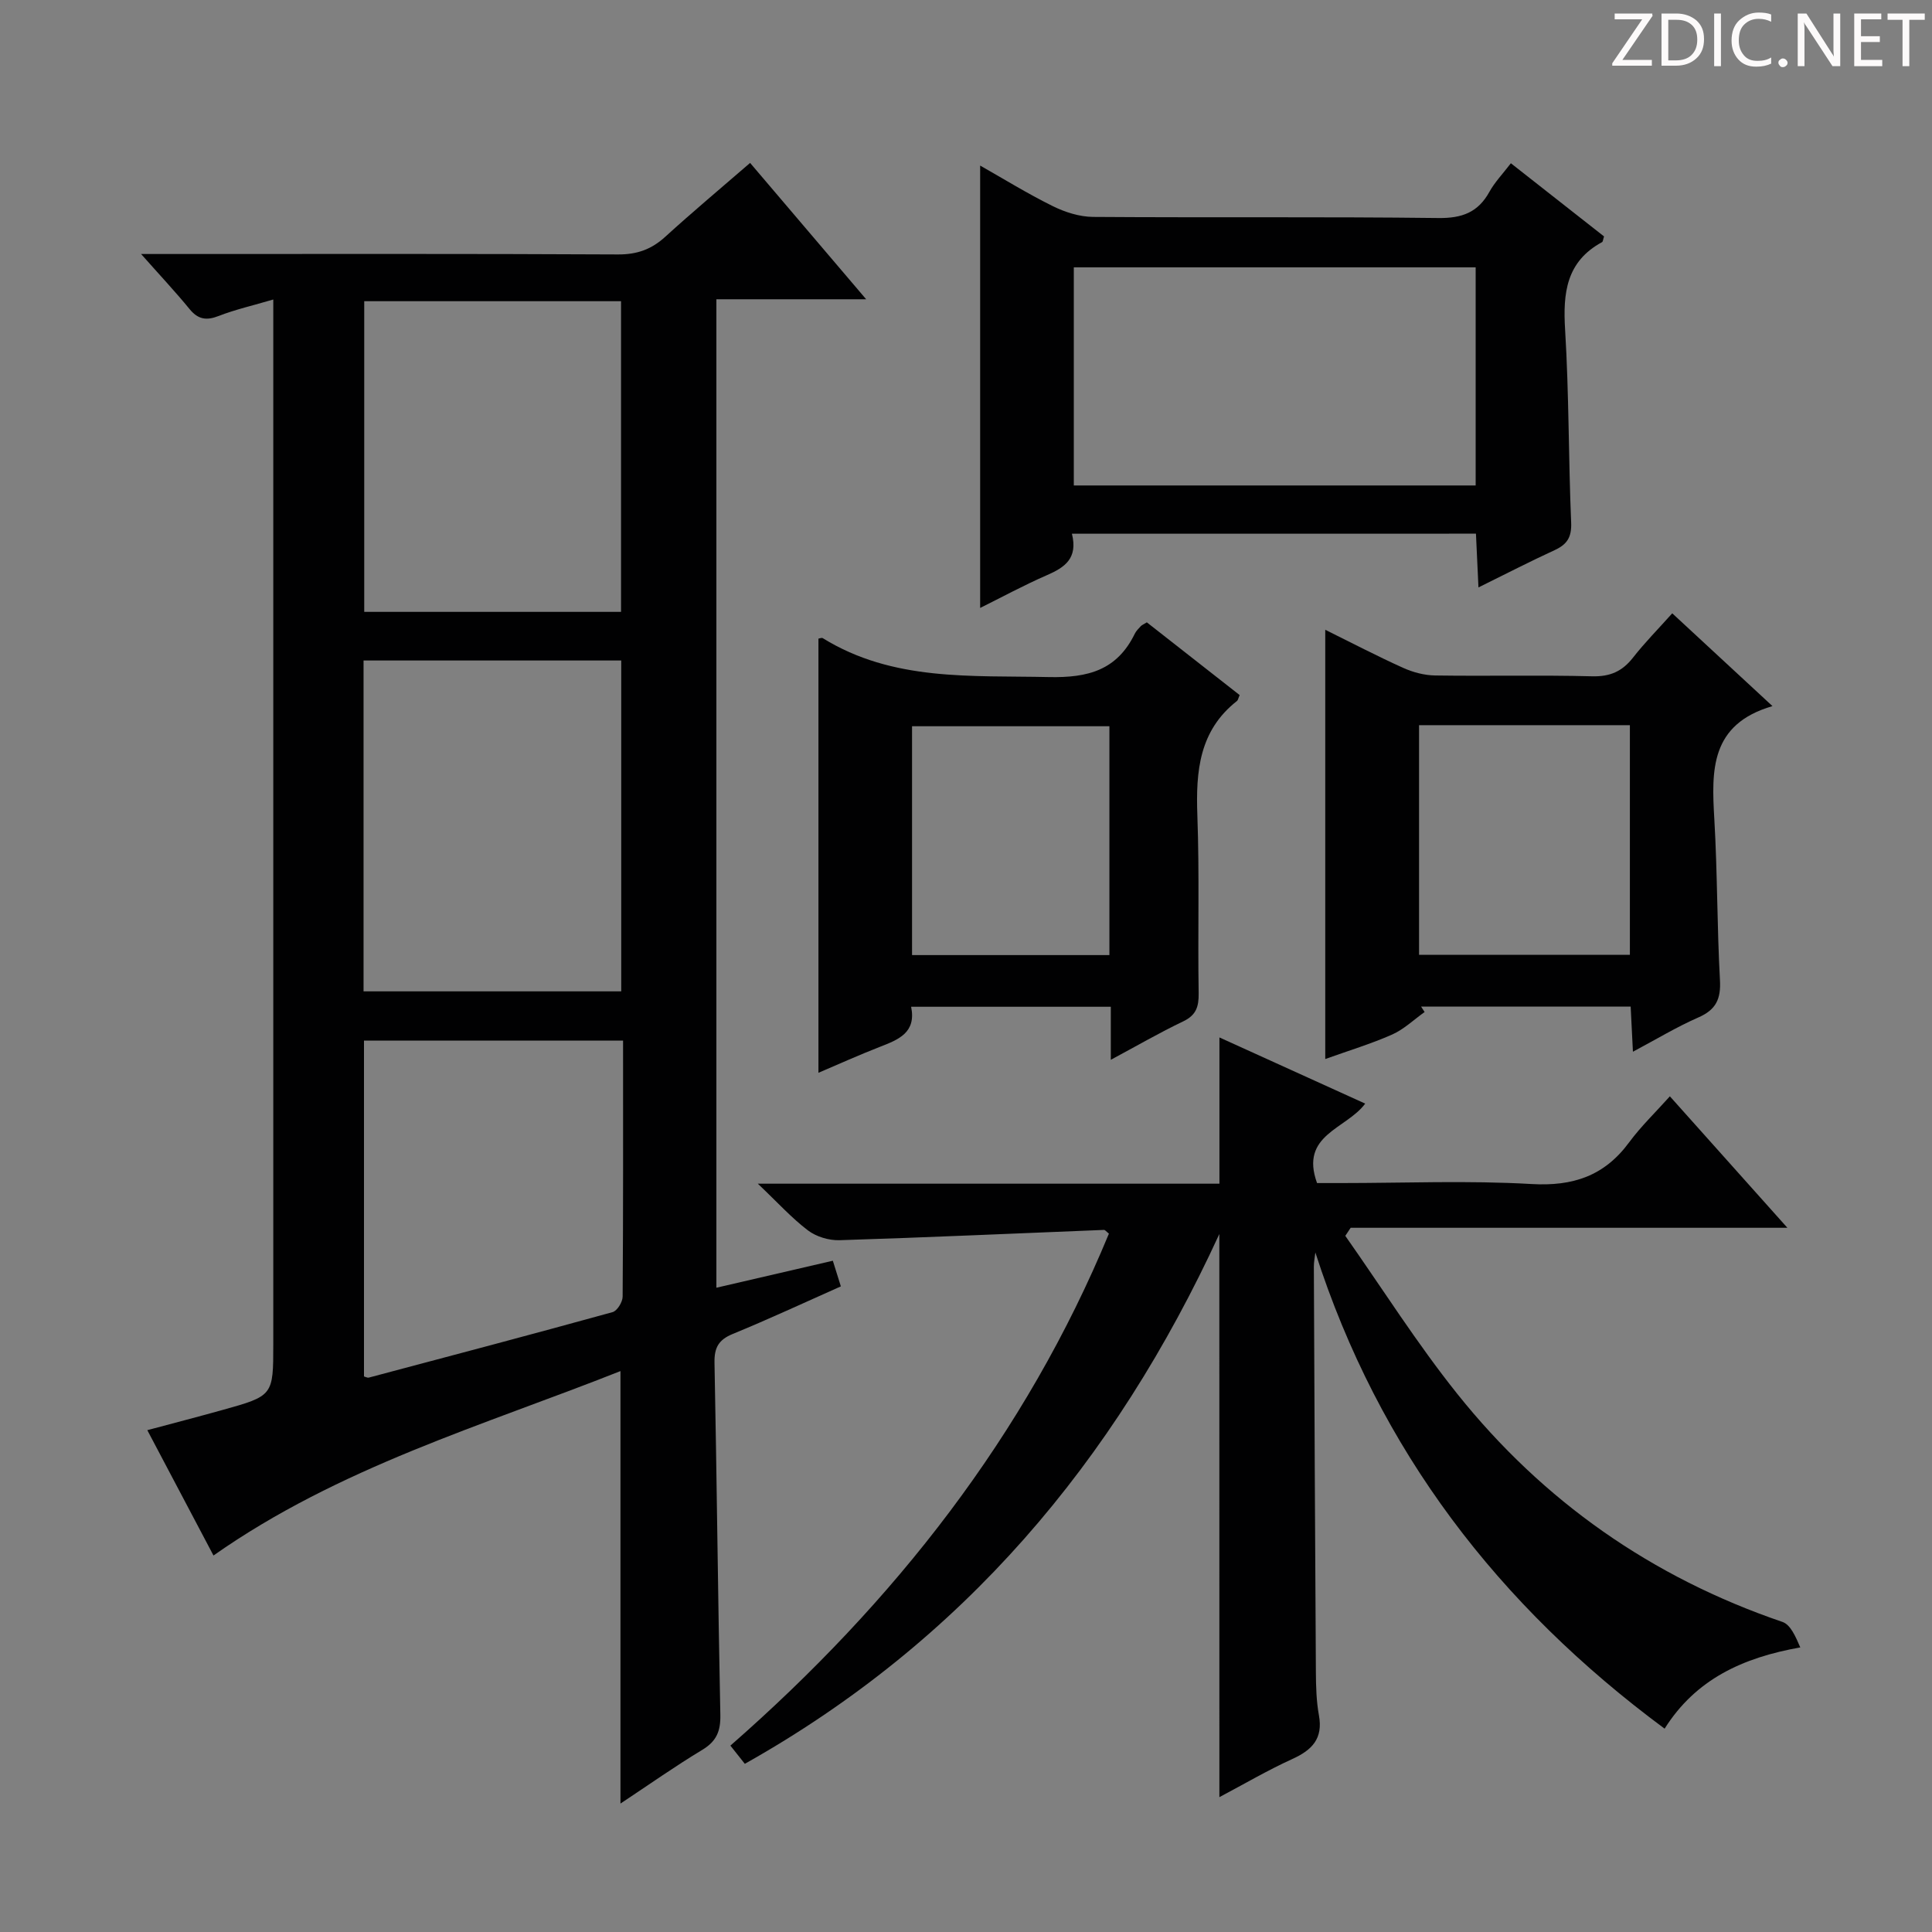
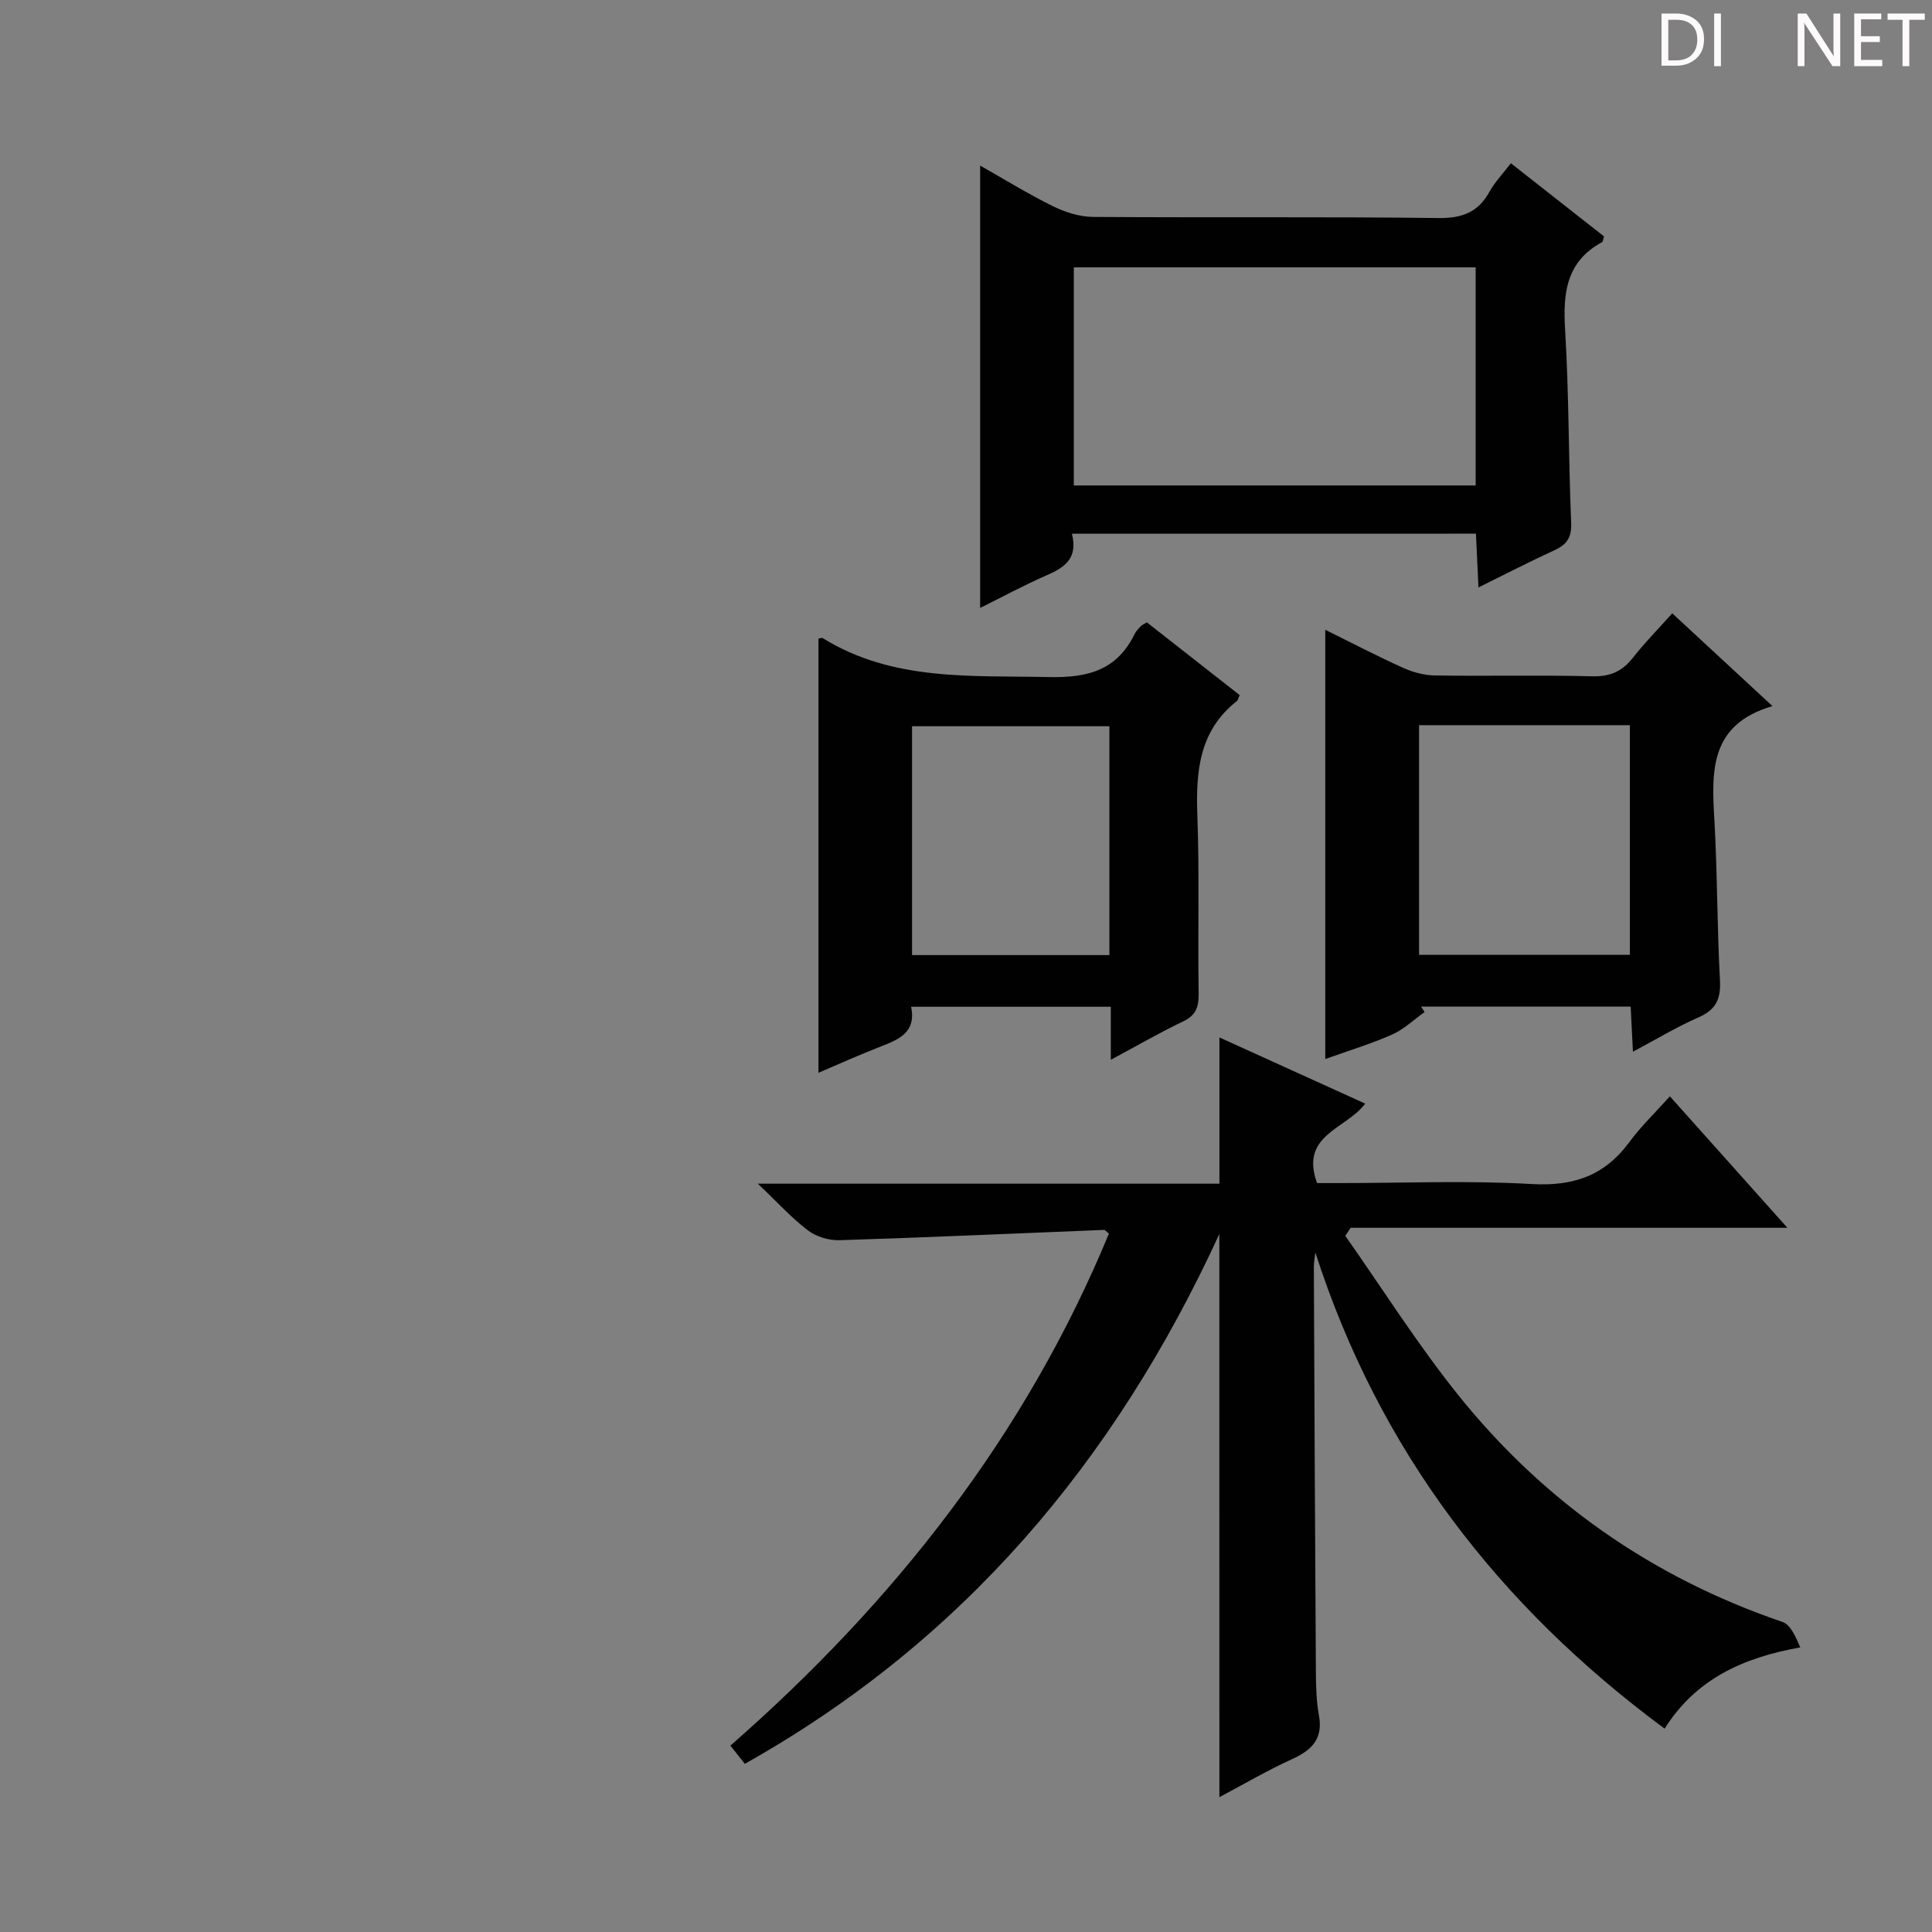
<svg xmlns="http://www.w3.org/2000/svg" enable-background="new 0 0 400 400" viewBox="0 0 400 400">
  <rect x="0" y="0" width="400" height="400" fill="#808080" stroke="none" />
  <g fill="#fcfafa">
-     <path d="m342.2 3.2-6.3 9.2h6.1v1.2h-8.2v-.5l6.2-9.1h-5.7v-1.2h7.8v.4z" />
    <path d="m344 13.7v-10.9h3.1c1.6 0 3 .5 4.1 1.4 1.1 1 1.6 2.2 1.6 3.9s-.5 3-1.6 4-2.5 1.5-4.2 1.5h-3zm1.4-9.6v8.4h1.6c1.4 0 2.5-.4 3.2-1.1.8-.8 1.2-1.8 1.2-3.2s-.4-2.4-1.2-3.1-1.8-1-3.1-1z" />
    <path d="m356.3 2.8v10.9h-1.4v-10.9z" />
-     <path d="m366.6 13.2c-.8.4-1.8.6-3 .6-1.6 0-2.8-.5-3.7-1.5s-1.4-2.3-1.4-3.9c0-1.7.5-3.2 1.6-4.2s2.4-1.6 4-1.6c1 0 1.9.1 2.6.4v1.5c-.8-.4-1.6-.6-2.6-.6-1.2 0-2.2.4-3 1.2s-1.1 1.9-1.1 3.3c0 1.3.4 2.3 1.1 3.1s1.6 1.1 2.8 1.1c1.1 0 2-.2 2.8-.7v1.3z" />
-     <path d="m368.2 13c0-.3.1-.5.3-.6.2-.2.4-.3.6-.3.3 0 .5.1.7.3s.3.4.3.6-.1.5-.3.6c-.2.2-.4.3-.7.3s-.5-.1-.6-.3c-.2-.2-.3-.4-.3-.6z" />
    <path d="m381.1 13.7h-1.7l-5.5-8.4c-.2-.2-.3-.5-.4-.7 0 .2.1.8.1 1.5v7.6h-1.4v-10.9h1.8l5.3 8.3c.3.4.4.6.4.8 0-.3-.1-.8-.1-1.6v-7.5h1.4v10.9z" />
    <path d="m389.7 13.7h-5.8v-10.9h5.6v1.2h-4.2v3.5h3.9v1.2h-3.9v3.7h4.4z" />
    <path d="m398.4 4.1h-3.1v9.6h-1.4v-9.6h-3.1v-1.3h7.7v1.3z" />
  </g>
-   <path d="m155.3 33.73c7.94 9.33 15.66 18.41 24.03 28.23-10.71 0-20.71 0-31.01 0v204.65c8.01-1.86 15.89-3.68 24.11-5.59.5 1.6 1.01 3.24 1.66 5.31-7.56 3.36-14.9 6.78-22.38 9.85-2.93 1.2-3.84 2.83-3.78 5.95.48 24.3.71 48.61 1.21 72.91.07 3.37-.79 5.47-3.74 7.25-5.65 3.4-11.05 7.22-16.94 11.12 0-30.03 0-59.38 0-89.54-28.54 11.31-58.24 19.89-84.26 38.18-4.34-8.22-8.85-16.76-13.7-25.95 5.43-1.45 10.46-2.76 15.46-4.15 10.62-2.96 10.62-2.97 10.62-13.7 0-69.81 0-139.61 0-209.42 0-1.97 0-3.94 0-6.82-4.2 1.24-7.84 2.06-11.28 3.4-2.58 1.01-4.3.73-6.07-1.44-2.91-3.56-6.07-6.92-10.02-11.38h6.78c30.65 0 61.31-.07 91.96.09 3.96.02 6.95-1.06 9.82-3.69 5.66-5.16 11.53-10.06 17.53-15.26zm-26.68 171.52c0-23.03 0-45.75 0-68.5-17.98 0-35.56 0-53.35 0v68.5zm-53.21-142.89v64.32h53.17c0-21.58 0-42.91 0-64.32-17.87 0-35.31 0-53.17 0zm53.59 153.09c-18.19 0-35.77 0-53.64 0v69.53c.38.1.72.31.99.24 16.84-4.47 33.68-8.92 50.48-13.56.95-.26 2.08-2.1 2.08-3.21.13-17.49.09-34.99.09-53z" fill="#010102" />
  <path d="m252.45 255.49c-21.72 47.26-53.22 84.4-98.24 109.69-.98-1.24-1.78-2.24-2.99-3.77 33.91-29.68 61.11-64.23 78.37-106-.52-.4-.78-.78-1.03-.77-18.24.72-36.48 1.56-54.73 2.13-2.19.07-4.81-.71-6.54-2.02-3.37-2.55-6.25-5.75-10.39-9.68h95.57c0-10.13 0-19.84 0-30.28 10 4.54 19.97 9.06 30.18 13.7-3.92 5.3-13.61 6.41-9.97 16.45h4.92c13.16 0 26.36-.56 39.48.2 8.6.5 15.09-1.68 20.2-8.61 2.45-3.32 5.46-6.21 8.45-9.55 8.33 9.31 15.84 17.72 24.33 27.22-30.93 0-60.67 0-90.42 0-.37.56-.74 1.12-1.11 1.67 7.69 10.94 14.86 22.3 23.19 32.72 17.76 22.22 40.27 37.99 67.31 47.21 1.68.57 2.72 3.01 3.7 5.28-11.94 2.12-21.64 6.59-28.09 16.82-34.43-25.48-59.12-57.58-72.31-98.59-.11.98-.31 1.96-.31 2.94.12 27.99.24 55.98.42 83.97.02 2.98.1 6.01.63 8.92.88 4.82-1.41 7.18-5.5 9.04-5.1 2.32-9.95 5.17-15.11 7.9-.01-38.81-.01-77.16-.01-116.59z" fill="#010102" />
  <path d="m221.93 110.5c1.28 5.13-1.5 6.98-5.17 8.58-4.84 2.11-9.49 4.64-13.83 6.79 0-30.57 0-60.94 0-91.59 4.7 2.66 9.73 5.77 15 8.38 2.56 1.27 5.58 2.23 8.39 2.25 23.83.17 47.66-.06 71.48.23 4.9.06 8.21-1.16 10.57-5.43 1.1-1.99 2.74-3.69 4.44-5.91 6.64 5.21 13 10.22 19.29 15.15-.21.63-.22 1.07-.41 1.18-7.42 4.02-8.12 10.53-7.65 18.15.81 13.28.69 26.61 1.25 39.9.13 3.05-.84 4.54-3.44 5.73-5.09 2.34-10.07 4.91-15.75 7.71-.19-4.08-.35-7.45-.52-11.13-27.83.01-55.4.01-83.65.01zm.39-9.99h83.2c0-15.2 0-30.08 0-45.16-27.86 0-55.4 0-83.2 0z" fill="#010102" />
  <path d="m366.97 146.19c-12.94 3.77-12.62 13.34-12.04 23.34.65 11.12.56 22.29 1.17 33.41.21 3.88-.81 6.11-4.45 7.7-4.5 1.97-8.74 4.54-13.57 7.11-.18-3.48-.32-6.25-.47-9.35-14.57 0-28.98 0-43.39 0 .24.38.49.76.73 1.13-2.23 1.58-4.27 3.57-6.72 4.66-4.36 1.93-8.97 3.32-13.85 5.07 0-29.73 0-59.01 0-88.87 5.45 2.69 10.71 5.44 16.12 7.88 2.04.92 4.4 1.55 6.63 1.58 10.83.16 21.66-.11 32.48.17 3.73.1 6.25-1.01 8.49-3.87 2.44-3.12 5.24-5.95 8.12-9.17 6.72 6.23 13.16 12.19 20.75 19.21zm-73.17 3.95v47.54h43.65c0-16.02 0-31.71 0-47.54-14.67 0-28.95 0-43.65 0z" fill="#010102" />
  <path d="m169.45 222.11c0-30.27 0-60.07 0-89.89.27-.04.68-.23.89-.1 14.54 8.99 30.71 7.7 46.81 8.06 8.18.18 14.12-1.45 17.8-8.98.28-.58.79-1.07 1.24-1.56.21-.23.54-.35 1.25-.79 6.34 4.97 12.82 10.04 19.22 15.06-.3.67-.34 1.05-.56 1.22-7.82 6.14-8.53 14.54-8.2 23.66.45 12.26.07 24.55.27 36.83.04 2.81-.51 4.56-3.21 5.85-4.89 2.33-9.58 5.06-14.98 7.95 0-4.09 0-7.36 0-10.98-13.88 0-27.41 0-41.34 0 1.1 5.35-2.6 6.79-6.42 8.28-4.29 1.67-8.49 3.56-12.77 5.39zm60.24-71.75c-13.86 0-27.36 0-40.86 0v47.38h40.86c0-15.83 0-31.39 0-47.38z" fill="#010102" />
</svg>